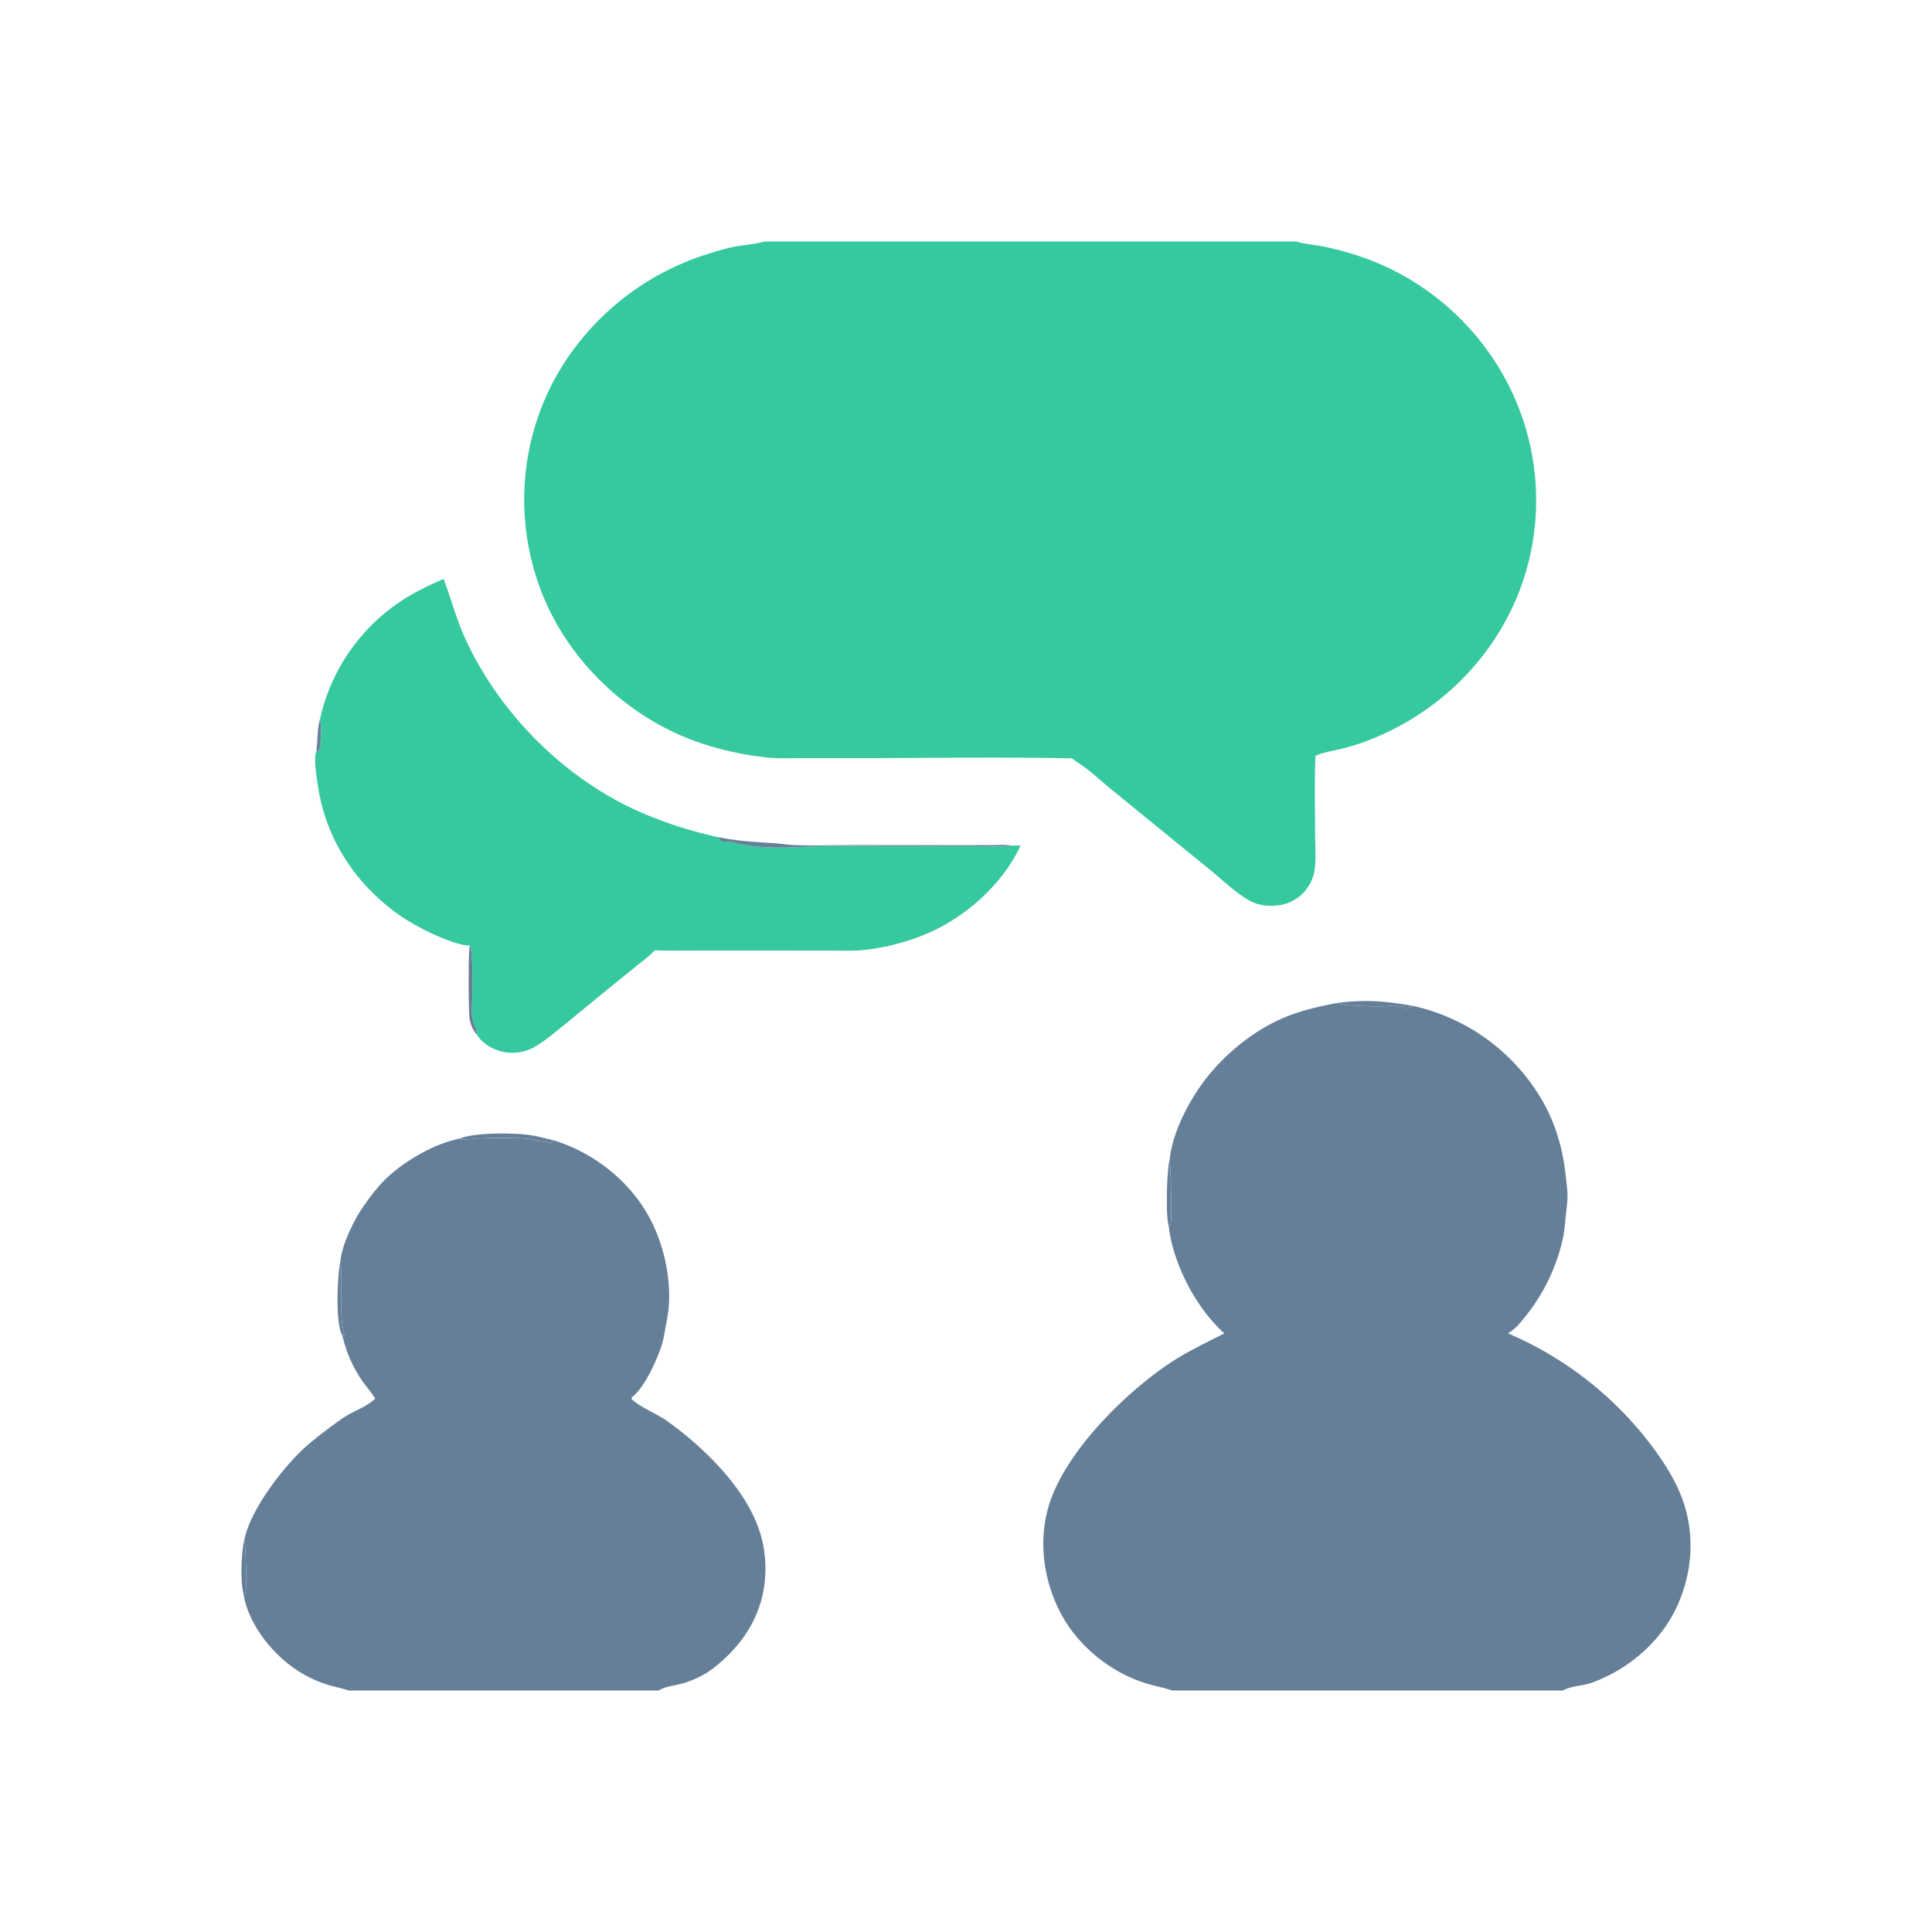
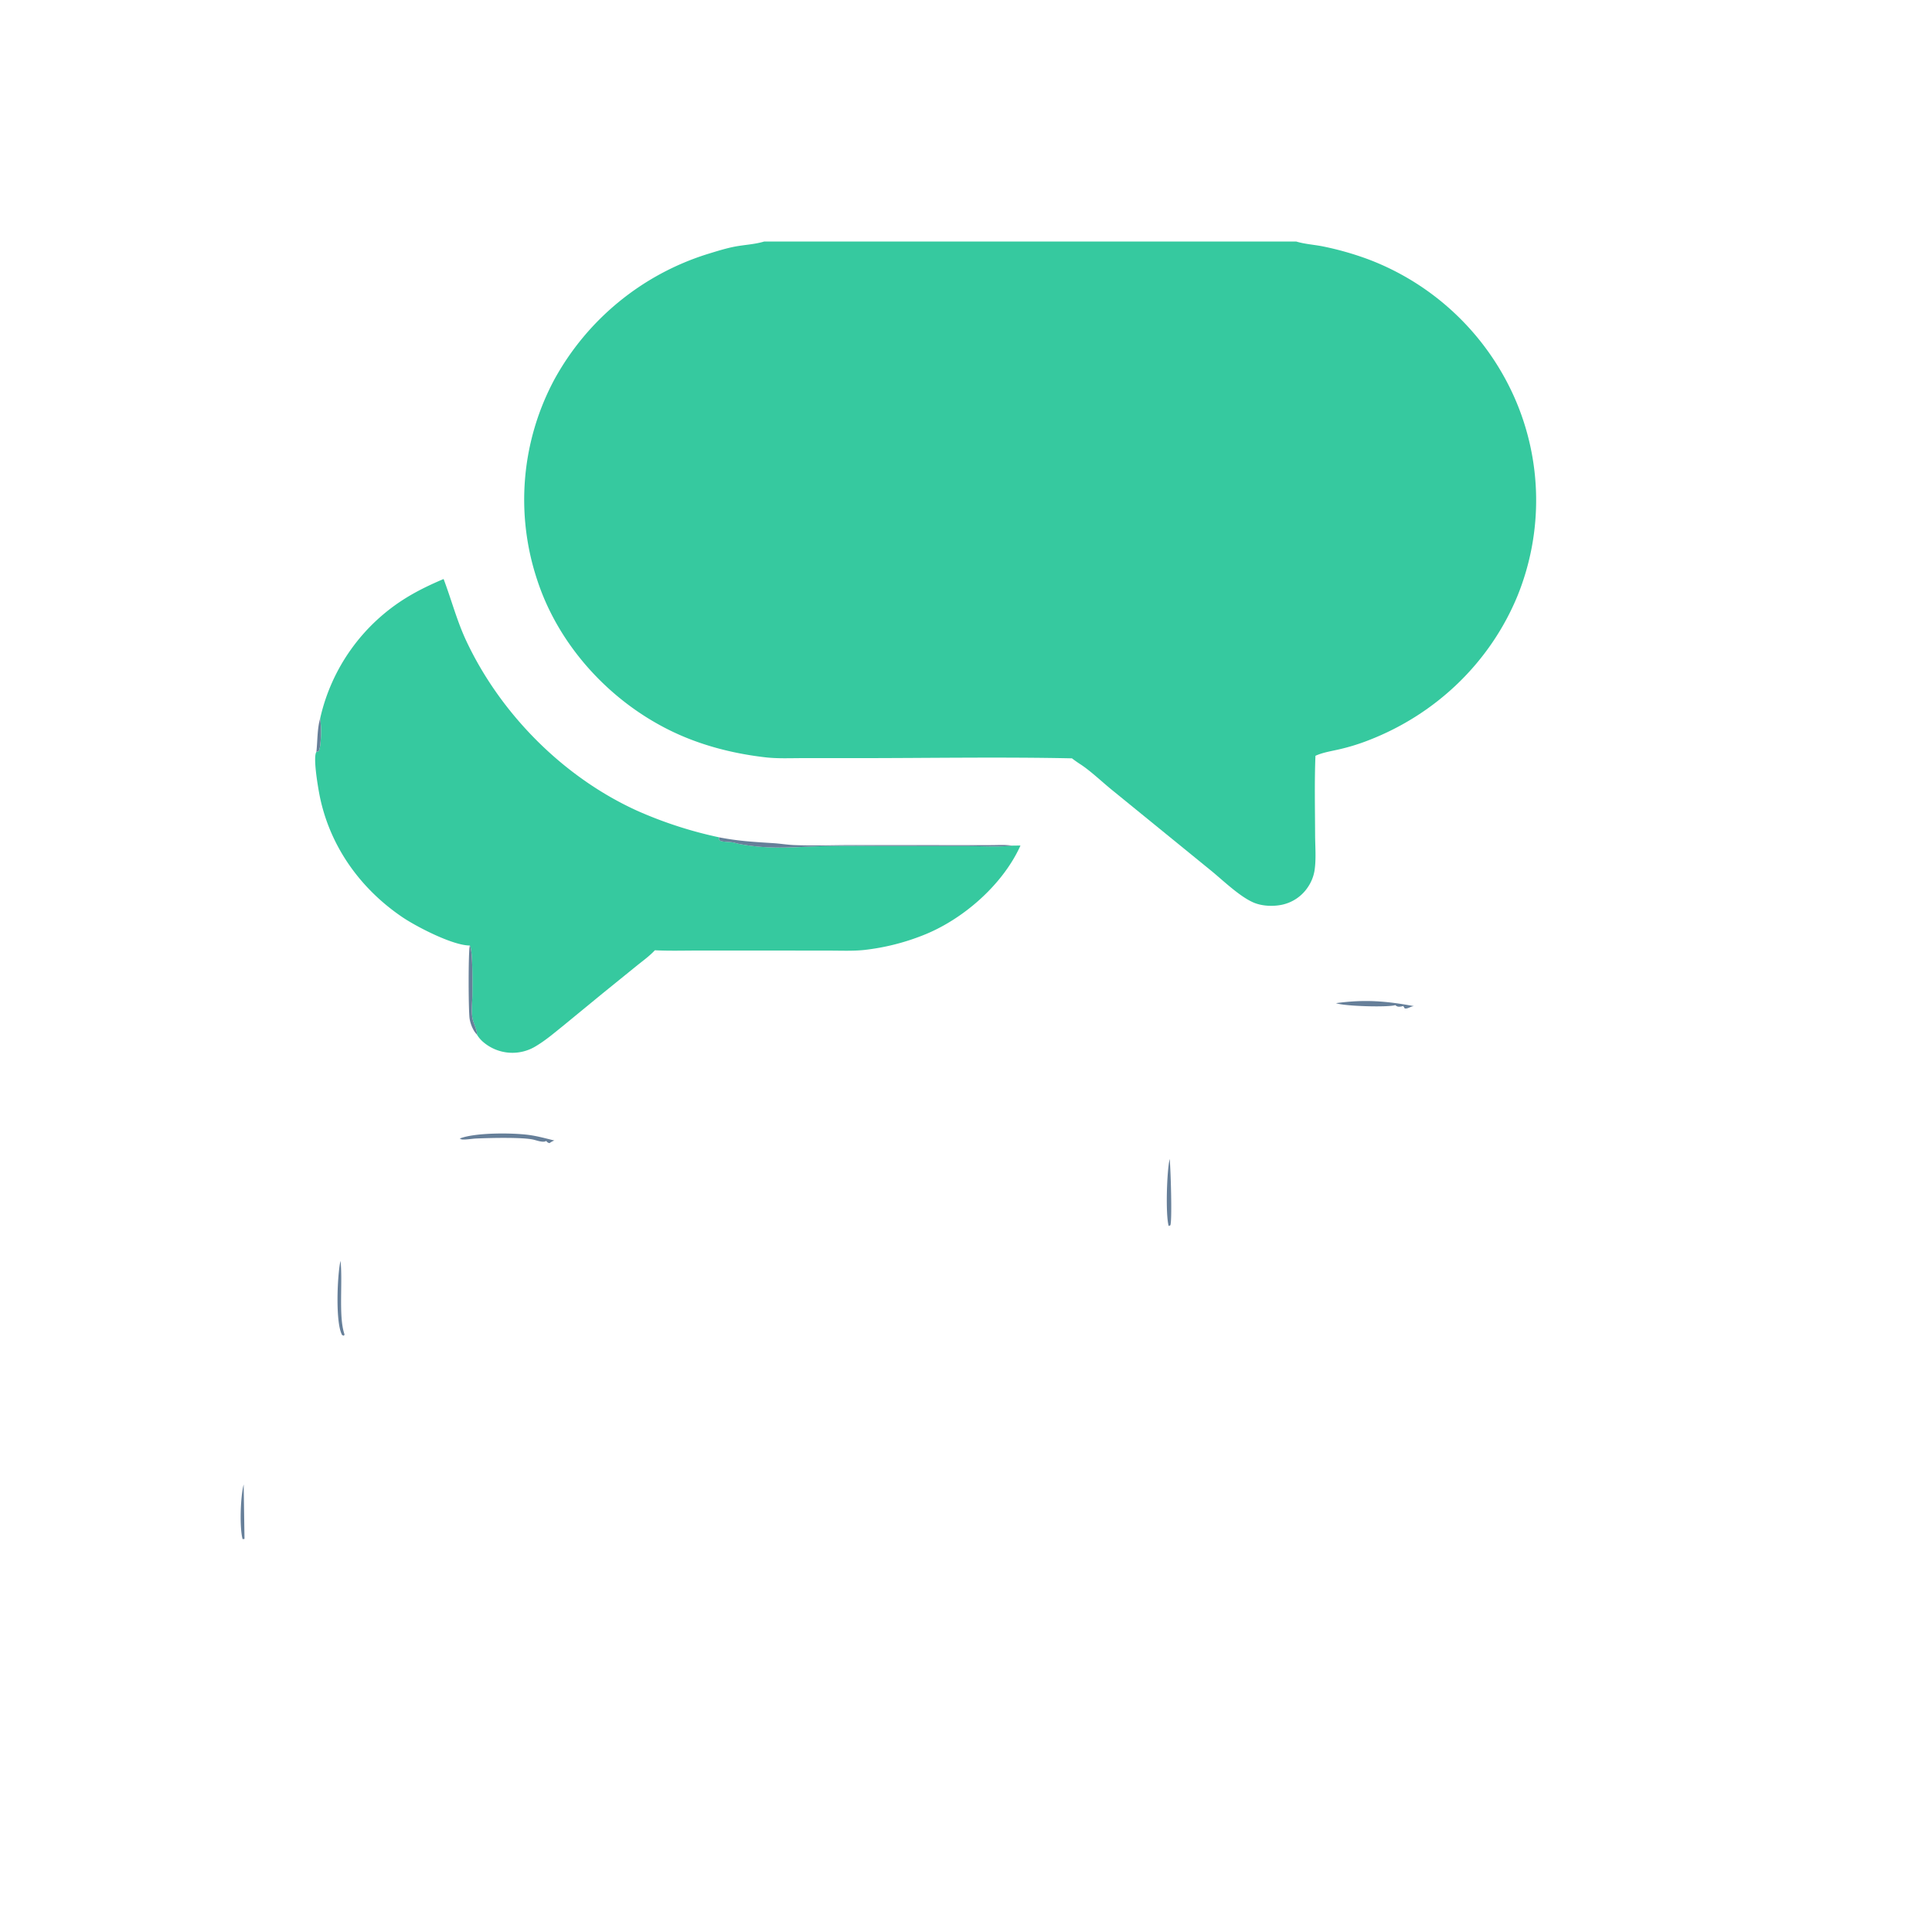
<svg xmlns="http://www.w3.org/2000/svg" width="56" height="56" viewBox="0 0 56 56" fill="none">
  <path d="M12.858 16.783c.227.599.384 1.21.658 1.795.986 2.1 2.801 3.947 4.96 4.925.76.337 1.555.595 2.371.768l-.007.065c.014.012.026.027.042.035.062.03.249.03.323.04.086.012.165.04.25.056.277.052.576.082.859.094.516.023 1.037-.023 1.553-.036.575-.015 1.152-.003 1.727-.003l2.435.001c.41 0 .842.029 1.25-.005l.058-.007.242-.003c-.51 1.135-1.676 2.159-2.852 2.612a6.6 6.6 0 0 1-1.666.414c-.33.036-.674.02-1.007.02l-1.59-.002h-2.223c-.419 0-.841.013-1.259-.008-.157.17-.355.31-.536.457l-.98.794-1.157.95c-.248.199-.487.404-.761.569A1.3 1.3 0 0 1 14 30.198a.9.9 0 0 1-.176-.209c.014-.12-.103-.334-.128-.468-.04-.207-.006-.467-.005-.68.001-.244.02-1.305-.074-1.435-.493 0-1.533-.54-1.94-.812-1.27-.855-2.155-2.13-2.428-3.615-.036-.196-.181-1.039-.078-1.184l.064-.02c.075-.104.077-.66.062-.79l-.016-.166a5.53 5.53 0 0 1 2.492-3.491c.34-.21.715-.389 1.085-.545" fill="#36C99F" />
  <path d="M20.847 24.271c.567.11 1.002.132 1.566.168.205.013.407.048.613.056.523.021 1.053.002 1.577 0l2.866.001h1.236c.201.001.435-.017.632.015l-.059.007c-.408.034-.838.006-1.25.006l-2.434-.002c-.575 0-1.153-.011-1.727.003-.516.013-1.038.059-1.554.037a6 6 0 0 1-.86-.095c-.083-.015-.162-.044-.248-.055-.074-.01-.262-.01-.324-.04-.016-.009-.027-.024-.041-.036zm-7.23 3.135c.094.13.075 1.191.074 1.435-.001.213-.035.473.005.68.025.134.142.347.128.468a1 1 0 0 1-.072-.091 1 1 0 0 1-.141-.376c-.034-.235-.04-1.916.006-2.116M9.28 20.819l.016.166c.015.13.013.687-.062.79l-.064.02c.037-.326.021-.657.11-.976" fill="#667F99" />
  <path d="M22.153 7H37.57c.246.075.503.09.754.138q.69.138 1.346.382a7.56 7.56 0 0 1 4.227 4.002 7.37 7.37 0 0 1 .089 5.748c-.788 1.915-2.352 3.43-4.325 4.19a6 6 0 0 1-.823.255c-.225.054-.472.089-.684.181l-.025.011c-.03.754-.013 1.512-.01 2.267 0 .346.036.727-.018 1.068a1.2 1.2 0 0 1-.186.464 1.2 1.2 0 0 1-.764.52c-.265.054-.59.038-.836-.074-.403-.182-.87-.637-1.215-.919l-2.84-2.312c-.294-.235-.65-.58-.954-.774a4 4 0 0 1-.235-.166c-2.05-.043-4.125-.007-6.178-.006h-1.652c-.35 0-.71.017-1.059-.024-.962-.111-1.918-.36-2.783-.79-1.775-.88-3.21-2.478-3.82-4.327a7.37 7.37 0 0 1 .49-5.835 7.68 7.68 0 0 1 4.415-3.628c.264-.081.545-.171.816-.223.292-.055.563-.062.853-.148" fill="#36C99F" />
-   <path d="M33.905 33.594c.077-.702.449-1.46.845-2.046.592-.874 1.534-1.674 2.532-2.078.47-.19.946-.295 1.443-.393.227.09 1.5.128 1.72.057q.008.01.018.017c.055.04.107.031.17.019l.058-.013-.015.016.023.022.001.012c.018.021.012.024.039.025.082.003.158-.064.246-.07a5.78 5.78 0 0 1 3.59 2.526c.488.762.727 1.571.815 2.458.017.176.047.352.045.53-.002.2-.035.403-.055.604-.023.23-.037.448-.092.675a5.5 5.5 0 0 1-1.05 2.174c-.139.176-.298.379-.496.497l-.036.02a10.25 10.25 0 0 1 4.273 3.402c.293.409.556.827.743 1.293.417 1.04.353 2.195-.106 3.206-.465 1.025-1.385 1.821-2.453 2.219-.277.103-.604.094-.862.233H33.977c-.224-.074-.457-.12-.684-.185-1.034-.292-1.989-1.05-2.502-1.971-.538-.967-.713-2.158-.385-3.22.48-1.552 2.224-3.28 3.58-4.163.476-.31.996-.55 1.502-.812-.827-.74-1.493-2.03-1.612-3.112l.049-.02c.056-.166.006-1.695-.02-1.922m-20.579-.592c.018.008.036.02.056.024.074.018.316-.02.408-.024.39-.018 1.392-.044 1.695.038.088.023.244.078.33.04l.015-.009c.037.04.044.05.096.065l.016-.01a.5.5 0 0 1 .126-.067c1.15.353 2.195 1.188 2.755 2.232.407.758.62 1.689.564 2.545-.014.211-.056.42-.095.628-.033.177-.057.364-.114.534-.144.437-.491 1.22-.865 1.504l-.007.044c.163.195.764.454 1.005.625 1.082.768 2.302 1.957 2.713 3.232.15.466.193.973.141 1.458-.11 1.024-.675 1.862-1.49 2.494a2.7 2.7 0 0 1-.913.446c-.191.054-.507.086-.663.199h-8.992c-.194-.064-.395-.104-.59-.161a3.4 3.4 0 0 1-1.044-.522c-.669-.483-1.294-1.309-1.416-2.126l.054-.005c.05-.228.005-1.305-.024-1.579.18-.834 1.037-1.967 1.658-2.565.292-.282.846-.698 1.189-.935.292-.202.66-.31.924-.55l.018-.016c-.112-.185-.264-.353-.388-.531a3.8 3.8 0 0 1-.564-1.3l.024-.012-.004.024.041-.028q-.002-.02-.007-.04c-.167-.517-.04-1.498-.108-2.106.031-.432.373-1.154.623-1.52.197-.288.415-.587.665-.833.537-.529 1.415-1.043 2.168-1.193" fill="#667F99" />
-   <path d="M13.326 33.001c.441-.175 1.507-.169 1.995-.105.254.033.499.102.748.162a.5.5 0 0 0-.127.067l-.015.01c-.053-.015-.06-.024-.096-.064l-.015.009c-.086.037-.243-.018-.33-.041-.304-.082-1.306-.056-1.696-.038-.091.004-.334.042-.408.025-.02-.005-.037-.017-.056-.025m25.399-3.924c.837-.113 1.437-.064 2.26.086-.089.005-.164.072-.246.069-.027-.001-.021-.004-.039-.025l-.001-.012-.023-.022.015-.016-.058.013c-.063.012-.116.021-.17-.02l-.02-.016c-.218.07-1.492.032-1.718-.057M9.87 36.547c.068.608-.059 1.59.108 2.107q.006.019.008.04l-.041.027.003-.024-.024.012c-.21-.332-.148-1.765-.054-2.162m24.034-2.953c.026.227.076 1.756.02 1.922l-.049.02c-.094-.328-.055-1.59.029-1.942M7.087 44.607c.029.273.073 1.35.024 1.578l-.055.005c-.093-.34-.062-1.24.031-1.583" fill="#667F99" />
+   <path d="M13.326 33.001c.441-.175 1.507-.169 1.995-.105.254.033.499.102.748.162a.5.5 0 0 0-.127.067l-.015.01c-.053-.015-.06-.024-.096-.064l-.015.009c-.086.037-.243-.018-.33-.041-.304-.082-1.306-.056-1.696-.038-.091.004-.334.042-.408.025-.02-.005-.037-.017-.056-.025m25.399-3.924c.837-.113 1.437-.064 2.26.086-.089.005-.164.072-.246.069-.027-.001-.021-.004-.039-.025l-.001-.012-.023-.022.015-.016-.058.013c-.063.012-.116.021-.17-.02l-.02-.016c-.218.07-1.492.032-1.718-.057M9.87 36.547c.068.608-.059 1.59.108 2.107q.006.019.008.04l-.041.027.003-.024-.024.012c-.21-.332-.148-1.765-.054-2.162m24.034-2.953c.026.227.076 1.756.02 1.922l-.049.02c-.094-.328-.055-1.59.029-1.942M7.087 44.607l-.055.005c-.093-.34-.062-1.24.031-1.583" fill="#667F99" />
</svg>